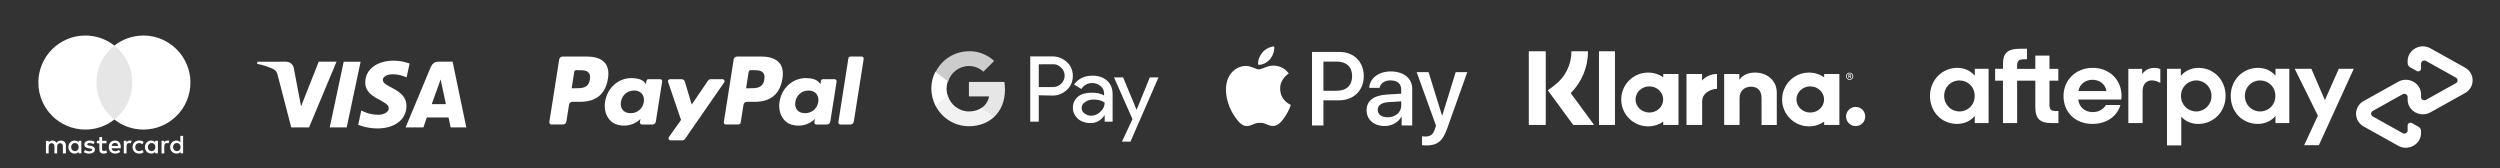
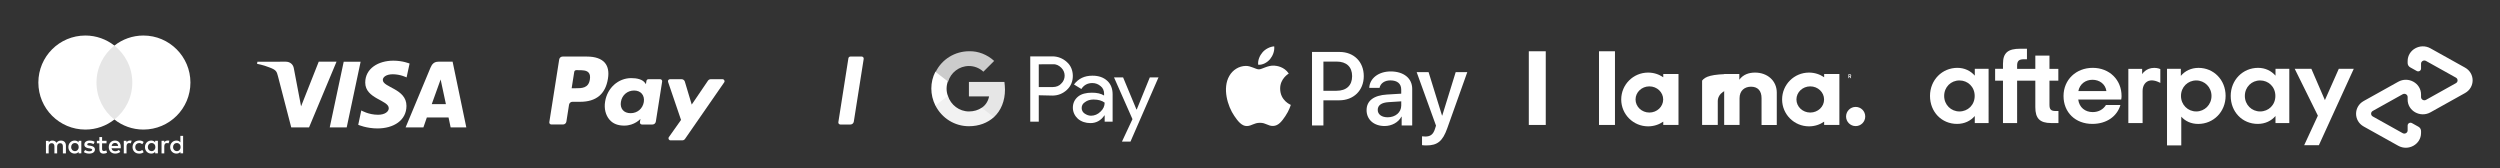
<svg xmlns="http://www.w3.org/2000/svg" id="Layer_1" x="0px" y="0px" viewBox="0 0 1024 69" style="enable-background:new 0 0 1024 69;" xml:space="preserve">
  <rect x="0" y="0" width="1024" height="69" fill="#333333" stroke="none" />
  <style type="text/css">	.st0{fill:#253B80;}	.st1{fill:#179BD7;}	.st2{fill:#222D65;}	.st3{fill:#5F6368;}	.st4{fill:#4285F4;}	.st5{fill:#34A853;}	.st6{fill:#FBBC04;}	.st7{fill:#EA4335;}	.st8{fill:#FFFFFF;}	.st9{fill:#E6E6E6;}	.st10{fill:#F2F2F2;}	.st11{fill:#CCCCCC;}	.st12{clip-path:url(#SVGID_00000114074379670495921310000006343523158405722779_);}	.st13{fill:#016FD0;}</style>
  <g>
    <g>
      <path id="XMLID_1775_" class="st8" d="M27,62.82v-3.21c0-1.23-0.75-2.03-2.03-2.03c-0.64,0-1.34,0.21-1.82,0.91    c-0.37-0.59-0.91-0.91-1.71-0.91c-0.54,0-1.07,0.16-1.5,0.75v-0.64h-1.12v5.14h1.12v-2.84c0-0.91,0.48-1.34,1.23-1.34    s1.12,0.48,1.12,1.34v2.84h1.12v-2.84c0-0.91,0.54-1.34,1.23-1.34c0.75,0,1.12,0.48,1.12,1.34v2.84L27,62.82L27,62.82z     M43.64,57.68h-1.82v-1.55H40.7v1.55h-1.02v1.02h1.02v2.36c0,1.18,0.48,1.87,1.76,1.87c0.48,0,1.02-0.16,1.39-0.37l-0.32-0.97    c-0.32,0.21-0.7,0.27-0.97,0.27c-0.54,0-0.75-0.32-0.75-0.85v-2.3h1.82L43.64,57.68L43.64,57.68z M53.17,57.57    c-0.64,0-1.07,0.32-1.34,0.75v-0.64h-1.12v5.14h1.12v-2.89c0-0.85,0.37-1.34,1.07-1.34c0.21,0,0.48,0.06,0.7,0.11l0.32-1.07    C53.7,57.57,53.38,57.57,53.17,57.57L53.17,57.57z M38.78,58.11c-0.54-0.37-1.28-0.54-2.09-0.54c-1.28,0-2.14,0.64-2.14,1.66    c0,0.85,0.64,1.34,1.76,1.5l0.54,0.06c0.59,0.11,0.91,0.27,0.91,0.54c0,0.37-0.43,0.64-1.18,0.64c-0.75,0-1.34-0.27-1.71-0.54    l-0.54,0.85c0.59,0.43,1.39,0.64,2.19,0.64c1.5,0,2.36-0.7,2.36-1.66c0-0.91-0.7-1.39-1.76-1.55l-0.54-0.06    c-0.48-0.06-0.85-0.16-0.85-0.48c0-0.37,0.37-0.59,0.97-0.59c0.64,0,1.28,0.27,1.61,0.43L38.78,58.11L38.78,58.11z M68.63,57.57    c-0.64,0-1.07,0.32-1.34,0.75v-0.64h-1.12v5.14h1.12v-2.89c0-0.85,0.37-1.34,1.07-1.34c0.21,0,0.48,0.06,0.7,0.11l0.32-1.06    C69.17,57.57,68.85,57.57,68.63,57.57L68.63,57.57z M54.29,60.25c0,1.55,1.07,2.67,2.73,2.67c0.75,0,1.28-0.16,1.82-0.59    l-0.54-0.91c-0.43,0.32-0.85,0.48-1.34,0.48c-0.91,0-1.55-0.64-1.55-1.66c0-0.97,0.64-1.61,1.55-1.66c0.48,0,0.91,0.16,1.34,0.48    l0.54-0.91c-0.54-0.43-1.07-0.59-1.82-0.59C55.36,57.57,54.29,58.7,54.29,60.25L54.29,60.25L54.29,60.25z M64.67,60.25v-2.57    h-1.12v0.64c-0.37-0.48-0.91-0.75-1.61-0.75c-1.45,0-2.57,1.12-2.57,2.67s1.12,2.67,2.57,2.67c0.75,0,1.28-0.27,1.61-0.75v0.64    h1.12V60.25L64.67,60.25z M60.55,60.25c0-0.91,0.59-1.66,1.55-1.66c0.91,0,1.55,0.7,1.55,1.66c0,0.91-0.64,1.66-1.55,1.66    C61.14,61.85,60.55,61.16,60.55,60.25L60.55,60.25z M47.12,57.57c-1.5,0-2.57,1.07-2.57,2.67c0,1.61,1.07,2.67,2.62,2.67    c0.75,0,1.5-0.21,2.09-0.7l-0.54-0.8c-0.43,0.32-0.97,0.54-1.5,0.54c-0.7,0-1.39-0.32-1.55-1.23h3.8c0-0.16,0-0.27,0-0.43    C49.53,58.64,48.56,57.57,47.12,57.57L47.12,57.57L47.12,57.57z M47.12,58.54c0.7,0,1.18,0.43,1.28,1.23h-2.67    C45.84,59.07,46.32,58.54,47.12,58.54L47.12,58.54z M75,60.25v-4.6h-1.12v2.67c-0.37-0.48-0.91-0.75-1.61-0.75    c-1.45,0-2.57,1.12-2.57,2.67s1.12,2.67,2.57,2.67c0.75,0,1.28-0.27,1.61-0.75v0.64H75V60.25L75,60.25z M70.88,60.25    c0-0.91,0.59-1.66,1.55-1.66c0.91,0,1.55,0.7,1.55,1.66c0,0.91-0.64,1.66-1.55,1.66C71.47,61.85,70.88,61.16,70.88,60.25    L70.88,60.25z M33.31,60.25v-2.57h-1.12v0.64c-0.37-0.48-0.91-0.75-1.61-0.75c-1.45,0-2.57,1.12-2.57,2.67s1.12,2.67,2.57,2.67    c0.75,0,1.28-0.27,1.61-0.75v0.64h1.12V60.25L33.31,60.25z M29.14,60.25c0-0.91,0.59-1.66,1.55-1.66c0.91,0,1.55,0.7,1.55,1.66    c0,0.91-0.64,1.66-1.55,1.66C29.73,61.85,29.14,61.16,29.14,60.25z" />
      <g>
        <rect id="rect19" x="38.4" y="18.67" class="st9" width="16.86" height="30.28" />
        <path id="XMLID_330_" class="st8" d="M39.52,33.81c0-6.15,2.89-11.61,7.33-15.14c-3.27-2.57-7.39-4.12-11.88-4.12     c-10.65,0-19.26,8.62-19.26,19.26s8.62,19.26,19.26,19.26c4.49,0,8.62-1.55,11.88-4.12C42.41,45.48,39.52,39.97,39.52,33.81z" />
        <path id="path22" class="st8" d="M78,33.81c0,10.65-8.62,19.26-19.26,19.26c-4.49,0-8.62-1.55-11.88-4.12     c4.49-3.53,7.33-8.99,7.33-15.14s-2.89-11.61-7.33-15.14c3.26-2.57,7.38-4.12,11.88-4.12C69.38,14.55,78,23.22,78,33.81z" />
      </g>
    </g>
    <path class="st8" d="M161.12,24.85c-6.09,0-11.52,3.15-11.52,8.98c0,6.68,9.64,7.14,9.64,10.5c0,1.41-1.62,2.68-4.39,2.68   c-3.93,0-6.86-1.77-6.86-1.77l-1.26,5.88c0,0,3.38,1.49,7.87,1.49c6.65,0,11.89-3.31,11.89-9.24c0-7.06-9.69-7.51-9.69-10.63   c0-1.11,1.33-2.32,4.09-2.32c3.11,0,5.65,1.29,5.65,1.29l1.23-5.68C167.78,26.05,165.01,24.85,161.12,24.85L161.12,24.85   L161.12,24.85z M105.44,25.28l-0.15,0.86c0,0,2.56,0.47,4.87,1.4c2.97,1.07,3.18,1.7,3.68,3.63l5.45,21h7.3l11.25-26.9h-7.29   l-7.23,18.29l-2.95-15.5c-0.27-1.77-1.64-2.79-3.32-2.79L105.44,25.28L105.44,25.28z M140.78,25.28l-5.72,26.9h6.95l5.7-26.9   H140.78z M179.53,25.28c-1.68,0-2.56,0.9-3.21,2.46l-10.18,24.43h7.29l1.41-4.07h8.88l0.86,4.07H191l-5.61-26.9H179.53z    M180.48,32.55l2.16,10.09h-5.79L180.48,32.55L180.48,32.55L180.48,32.55z" />
    <g>
      <g>
        <path class="st8" d="M240.45,23.17h-10.02c-0.69,0-1.27,0.5-1.38,1.17l-4.05,25.69c-0.08,0.51,0.31,0.96,0.83,0.96h4.78     c0.69,0,1.27-0.5,1.38-1.18l1.09-6.93c0.11-0.68,0.69-1.18,1.37-1.18h3.17c6.6,0,10.41-3.19,11.4-9.52     c0.45-2.77,0.02-4.94-1.28-6.47C246.33,24.06,243.81,23.17,240.45,23.17z M241.61,32.56c-0.55,3.59-3.29,3.59-5.95,3.59h-1.51     l1.06-6.71c0.06-0.41,0.41-0.7,0.82-0.7h0.69c1.81,0,3.52,0,4.4,1.03C241.65,30.38,241.81,31.29,241.61,32.56z" />
        <path class="st8" d="M270.4,32.44h-4.8c-0.41,0-0.76,0.3-0.82,0.7l-0.21,1.34L264.23,34c-1.04-1.51-3.35-2.01-5.67-2.01     c-5.3,0-9.83,4.01-10.71,9.65c-0.46,2.81,0.19,5.5,1.79,7.37c1.46,1.72,3.55,2.44,6.04,2.44c4.27,0,6.64-2.75,6.64-2.75     l-0.21,1.33c-0.08,0.51,0.31,0.97,0.82,0.97h4.32c0.69,0,1.27-0.5,1.38-1.18l2.59-16.42C271.3,32.9,270.91,32.44,270.4,32.44z      M263.71,41.78c-0.46,2.74-2.64,4.58-5.41,4.58c-1.39,0-2.51-0.45-3.22-1.29c-0.71-0.84-0.98-2.04-0.75-3.37     c0.43-2.72,2.64-4.62,5.38-4.62c1.36,0,2.47,0.45,3.2,1.31C263.63,39.25,263.92,40.45,263.71,41.78z" />
        <path class="st8" d="M295.95,32.44h-4.82c-0.46,0-0.89,0.23-1.15,0.61l-6.65,9.79l-2.82-9.41c-0.18-0.59-0.72-0.99-1.34-0.99     h-4.74c-0.58,0-0.98,0.56-0.79,1.1l5.31,15.58l-4.99,7.05c-0.39,0.56,0,1.32,0.68,1.32h4.81c0.46,0,0.88-0.22,1.14-0.6     l16.03-23.14C297.02,33.2,296.62,32.44,295.95,32.44z" />
-         <path class="st8" d="M311.91,23.17h-10.02c-0.68,0-1.27,0.5-1.37,1.17l-4.05,25.69c-0.08,0.51,0.31,0.96,0.82,0.96h5.14     c0.48,0,0.89-0.35,0.96-0.82l1.15-7.28c0.11-0.68,0.69-1.18,1.37-1.18h3.17c6.6,0,10.41-3.19,11.4-9.52     c0.45-2.77,0.02-4.94-1.28-6.47C317.78,24.06,315.26,23.17,311.91,23.17z M313.06,32.56c-0.55,3.59-3.29,3.59-5.95,3.59h-1.51     l1.06-6.71c0.06-0.41,0.41-0.7,0.82-0.7h0.69c1.81,0,3.52,0,4.4,1.03C313.1,30.38,313.26,31.29,313.06,32.56z" />
-         <path class="st8" d="M341.85,32.44h-4.79c-0.41,0-0.76,0.3-0.82,0.7l-0.21,1.34L335.68,34c-1.04-1.51-3.35-2.01-5.66-2.01     c-5.3,0-9.83,4.01-10.71,9.65c-0.46,2.81,0.19,5.5,1.79,7.37c1.46,1.72,3.55,2.44,6.04,2.44c4.27,0,6.64-2.75,6.64-2.75     l-0.21,1.33c-0.08,0.51,0.31,0.97,0.83,0.97h4.32c0.68,0,1.27-0.5,1.37-1.18l2.59-16.42C342.75,32.9,342.36,32.44,341.85,32.44z      M335.16,41.78c-0.46,2.74-2.64,4.58-5.41,4.58c-1.39,0-2.51-0.45-3.22-1.29c-0.71-0.84-0.98-2.04-0.75-3.37     c0.44-2.72,2.64-4.62,5.38-4.62c1.36,0,2.47,0.45,3.2,1.31C335.08,39.25,335.37,40.45,335.16,41.78z" />
        <path class="st8" d="M347.5,23.88l-4.11,26.16c-0.08,0.51,0.31,0.96,0.82,0.96h4.13c0.69,0,1.27-0.5,1.38-1.18l4.05-25.69     c0.08-0.51-0.31-0.97-0.82-0.97h-4.63C347.92,23.17,347.57,23.47,347.5,23.88z" />
      </g>
      <g>
-         <path class="st8" d="M650.45,21h-6.79c0,5.57-2.56,10.65-7,14L633.99,37l10.41,14.18h8.55l-9.58-13.05     C647.89,33.63,650.45,27.54,650.45,21z" />
        <rect x="626.2" y="21" class="st8" width="6.94" height="30.18" />
        <rect x="654.95" y="21" class="st8" width="6.54" height="30.18" />
        <path class="st8" d="M718.88,29.73c-2.49,0-4.87,0.76-6.45,2.92v-2.34h-6.21v20.87h6.3V40.23c0-3.16,2.13-4.72,4.69-4.72     c2.74,0,4.32,1.64,4.32,4.69v11.01h6.24v-13.3C727.76,33.05,723.9,29.73,718.88,29.73z" />
        <path class="st8" d="M681.27,30.31v1.34c-1.76-1.22-3.89-1.92-6.21-1.92c-6.09,0-11.01,4.93-11.01,11.01s4.93,11.01,11.01,11.01     c2.31,0,4.44-0.7,6.21-1.92v1.34h6.24V30.31H681.27z M675.58,46.1c-3.13,0-5.66-2.4-5.66-5.36s2.53-5.36,5.66-5.36     c3.13,0,5.66,2.4,5.66,5.36S678.71,46.1,675.58,46.1z" />
-         <path class="st8" d="M697.18,33.02v-2.71h-6.39v20.87h6.42v-9.74c0-3.29,3.56-5.05,6.02-5.05c0.03,0,0.06,0,0.06,0v-6.09     C700.77,30.31,698.43,31.41,697.18,33.02z" />
+         <path class="st8" d="M697.18,33.02v-2.71v20.87h6.42v-9.74c0-3.29,3.56-5.05,6.02-5.05c0.03,0,0.06,0,0.06,0v-6.09     C700.77,30.31,698.43,31.41,697.18,33.02z" />
        <path class="st8" d="M747.17,30.31v1.34c-1.76-1.22-3.89-1.92-6.21-1.92c-6.09,0-11.01,4.93-11.01,11.01s4.93,11.01,11.01,11.01     c2.31,0,4.44-0.7,6.21-1.92v1.34h6.24V30.31H747.17z M741.48,46.1c-3.13,0-5.66-2.4-5.66-5.36s2.53-5.36,5.66-5.36     s5.66,2.4,5.66,5.36C747.17,43.7,744.62,46.1,741.48,46.1z" />
        <g>
          <path class="st8" d="M758.25,30.92c0-0.3-0.21-0.49-0.55-0.49h-0.58v1.58h0.27v-0.58h0.3l0.24,0.58h0.3l-0.27-0.64      C758.16,31.28,758.25,31.13,758.25,30.92z M757.7,31.16h-0.3v-0.49h0.3c0.18,0,0.27,0.09,0.27,0.24S757.91,31.16,757.7,31.16z" />
-           <path class="st8" d="M757.61,29.76c-0.82,0-1.49,0.67-1.49,1.49c0.03,0.82,0.67,1.49,1.49,1.49c0.82,0,1.49-0.67,1.49-1.49      S758.43,29.76,757.61,29.76z M757.61,32.47c-0.67,0-1.19-0.55-1.19-1.22s0.55-1.22,1.19-1.22c0.67,0,1.19,0.55,1.19,1.22      S758.25,32.47,757.61,32.47z" />
        </g>
        <path class="st8" d="M760.08,43.79c-2.16,0-3.93,1.76-3.93,3.93c0,2.16,1.76,3.93,3.93,3.93s3.92-1.76,3.92-3.93     C764,45.52,762.24,43.79,760.08,43.79z" />
      </g>
      <g>
        <path class="st8" d="M425.48,39.02v10.82h-3.49V23.09h9.07c2.21,0,4.3,0.81,5.93,2.33c1.63,1.4,2.44,3.49,2.44,5.7     s-0.81,4.19-2.44,5.7c-1.63,1.51-3.61,2.33-5.93,2.33L425.48,39.02L425.48,39.02z M425.48,26.34v9.31h5.82     c1.28,0,2.56-0.47,3.37-1.4c1.86-1.74,1.86-4.65,0.12-6.4l-0.12-0.12c-0.93-0.93-2.09-1.51-3.37-1.4L425.48,26.34L425.48,26.34z" />
        <path class="st8" d="M447.47,31c2.56,0,4.54,0.7,6.05,2.09c1.51,1.4,2.21,3.26,2.21,5.58v11.17h-3.26v-2.56h-0.12     c-1.4,2.09-3.37,3.14-5.7,3.14c-1.98,0-3.72-0.58-5.12-1.74c-1.28-1.16-2.09-2.79-2.09-4.54c0-1.86,0.7-3.37,2.09-4.54     c1.4-1.16,3.37-1.63,5.7-1.63c2.09,0,3.72,0.35,5,1.16v-0.81c0-1.16-0.47-2.33-1.4-3.02c-0.93-0.81-2.09-1.28-3.37-1.28     c-1.98,0-3.49,0.81-4.54,2.44l-3.02-1.86C441.77,32.16,444.21,31,447.47,31z M443.05,44.26c0,0.93,0.47,1.74,1.16,2.21     c0.81,0.58,1.74,0.93,2.68,0.93c1.4,0,2.79-0.58,3.84-1.63c1.16-1.05,1.74-2.33,1.74-3.72c-1.05-0.81-2.56-1.28-4.54-1.28     c-1.4,0-2.56,0.35-3.49,1.05C443.51,42.4,443.05,43.21,443.05,44.26z" />
        <path class="st8" d="M474.57,31.58l-11.52,26.41h-3.49l4.3-9.19l-7.56-17.1h3.72l5.47,13.15h0.12l5.35-13.15h3.61V31.58z" />
        <path class="st9" d="M411.64,36.7c0-1.05-0.12-2.09-0.23-3.14h-14.54v5.93h8.26c-0.35,1.86-1.4,3.61-3.02,4.65v3.84h5     C410.01,45.31,411.64,41.35,411.64,36.7z" />
        <path class="st10" d="M396.86,51.7c4.19,0,7.68-1.4,10.24-3.72l-5-3.84c-1.4,0.93-3.14,1.51-5.23,1.51     c-3.96,0-7.45-2.68-8.61-6.4h-5.12v3.96C385.81,48.45,391.05,51.7,396.86,51.7z" />
        <path class="st8" d="M388.25,39.26c-0.7-1.86-0.7-3.96,0-5.93v-3.96h-5.12c-2.21,4.3-2.21,9.42,0,13.84L388.25,39.26z" />
        <path class="st11" d="M396.86,27.04c2.21,0,4.3,0.81,5.93,2.33l0,0l4.42-4.42c-2.79-2.56-6.51-4.07-10.24-3.96     c-5.82,0-11.17,3.26-13.73,8.49l5.12,3.96C389.42,29.72,392.91,27.04,396.86,27.04z" />
      </g>
      <g>
        <path id="XMLID_00000145744721697336554450000012548838403478260412_" class="st8" d="M520.22,24.22     c-1.16,1.37-3.01,2.45-4.87,2.3c-0.23-1.85,0.68-3.82,1.74-5.04c1.16-1.41,3.19-2.41,4.83-2.49     C522.11,20.92,521.36,22.81,520.22,24.22 M521.9,26.88c-2.68-0.15-4.98,1.53-6.26,1.53c-1.29,0-3.24-1.45-5.37-1.41     c-2.76,0.04-5.33,1.6-6.74,4.09c-2.9,4.98-0.75,12.36,2.05,16.41c1.37,2.01,3.01,4.21,5.17,4.13c2.05-0.08,2.86-1.33,5.33-1.33     c2.49,0,3.21,1.33,5.37,1.29c2.24-0.04,3.65-2.01,5.02-4.02c1.56-2.28,2.2-4.5,2.24-4.61c-0.04-0.04-4.32-1.68-4.36-6.62     c-0.04-4.13,3.38-6.1,3.53-6.22C525.95,27.27,522.94,26.96,521.9,26.88 M537.4,21.28v30.1h4.67V41.09h6.47     c5.91,0,10.06-4.05,10.06-9.92s-4.07-9.89-9.9-9.89L537.4,21.28L537.4,21.28z M542.07,25.22h5.39c4.05,0,6.37,2.16,6.37,5.97     s-2.32,5.99-6.39,5.99h-5.37V25.22z M567.13,51.62c2.93,0,5.66-1.49,6.89-3.84h0.1v3.61h4.32V36.4c0-4.34-3.48-7.14-8.82-7.14     c-4.96,0-8.63,2.84-8.77,6.74h4.21c0.35-1.85,2.07-3.07,4.42-3.07c2.86,0,4.46,1.33,4.46,3.78v1.66l-5.83,0.35     c-5.43,0.33-8.36,2.55-8.36,6.41C559.76,49.03,562.79,51.62,567.13,51.62z M568.39,48.04c-2.49,0-4.07-1.2-4.07-3.03     c0-1.89,1.53-2.99,4.44-3.17l5.19-0.33v1.7C573.95,46.04,571.56,48.04,568.39,48.04z M584.22,59.57c4.56,0,6.7-1.74,8.57-7.01     L601,29.55h-4.75l-5.5,17.78h-0.1l-5.5-17.78h-4.88l7.92,21.91l-0.42,1.33c-0.71,2.26-1.87,3.13-3.94,3.13     c-0.37,0-1.08-0.04-1.37-0.08v3.61C582.72,59.53,583.87,59.57,584.22,59.57z" />
      </g>
      <g>
        <path class="st8" d="M808.83,39.3c0-3.73-2.81-6.35-6.25-6.35c-3.45,0-6.25,2.67-6.25,6.35c0,3.64,2.81,6.35,6.25,6.35     C806.02,45.65,808.83,43.03,808.83,39.3z M808.87,50.4v-2.89c-1.7,2-4.23,3.24-7.26,3.24c-6.3,0-11.08-4.89-11.08-11.46     c0-6.53,4.96-11.5,11.22-11.5c2.94,0,5.43,1.24,7.13,3.2v-2.8h5.65V50.4H808.87z" />
        <path class="st8" d="M841.99,45.47c-1.98,0-2.53-0.71-2.53-2.57v-9.86h3.63v-4.84h-3.63v-5.42h-5.79v5.42h-7.46v-1.35     c0-1.87,0.74-2.58,2.76-2.58h1.27v-4.31h-2.79c-4.78,0-7.03,1.51-7.03,6.13v2.1h-3.22v4.84h3.22V50.4h5.79V33.03h7.46v10.88     c0,4.53,1.79,6.49,6.48,6.49h2.99v-4.93H841.99z" />
        <path class="st8" d="M862.78,37.3c-0.41-2.89-2.85-4.62-5.7-4.62c-2.85,0-5.2,1.69-5.79,4.62H862.78z M851.24,40.76     c0.42,3.28,2.85,5.15,5.93,5.15c2.44,0,4.32-1.11,5.42-2.89h5.93c-1.38,4.71-5.75,7.73-11.49,7.73     c-6.94,0-11.81-4.71-11.81-11.41s5.15-11.55,11.96-11.55c6.85,0,11.81,4.89,11.81,11.55c0,0.49-0.05,0.98-0.14,1.42H851.24z" />
        <path class="st8" d="M905.83,39.3c0-3.6-2.81-6.35-6.25-6.35c-3.45,0-6.25,2.67-6.25,6.35c0,3.64,2.81,6.35,6.25,6.35     C903.02,45.65,905.83,42.89,905.83,39.3z M887.62,28.19h5.65v2.89c1.7-2.04,4.23-3.28,7.26-3.28c6.21,0,11.08,4.93,11.08,11.46     c0,6.53-4.96,11.5-11.22,11.5c-2.9,0-5.29-1.11-6.94-2.98v11.76h-5.84V28.19z" />
        <path class="st8" d="M931.99,39.3c0-3.73-2.8-6.35-6.25-6.35c-3.45,0-6.25,2.67-6.25,6.35c0,3.64,2.81,6.35,6.25,6.35     C929.19,45.65,931.99,43.03,931.99,39.3z M932.04,50.4v-2.89c-1.7,2-4.23,3.24-7.26,3.24c-6.3,0-11.08-4.89-11.08-11.46     c0-6.53,4.96-11.5,11.22-11.5c2.94,0,5.43,1.24,7.13,3.2v-2.8h5.65V50.4H932.04z" />
        <path class="st8" d="M877.43,30.37c0,0,1.44-2.57,4.96-2.57c1.51,0,2.48,0.5,2.48,0.5v5.67c0,0-2.13-1.27-4.08-1.01     c-1.95,0.26-3.19,1.99-3.18,4.31V50.4h-5.84V28.2h5.65V30.37z" />
        <path class="st8" d="M964.1,28.19l-14.28,31.27h-6.02l5.6-12.09l-9.48-19.18h6.82l5.54,12.82l5.69-12.82H964.1z" />
        <path class="st8" d="M1009.67,27.69l-14.15-7.89c-4.15-2.32-9.35,0.58-9.35,5.21v0.81c0,0.73,0.4,1.41,1.06,1.77l2.67,1.49     c0.78,0.44,1.76-0.11,1.76-0.98v-2.01c0-1.01,1.13-1.64,2.03-1.13l12.26,6.84c0.9,0.5,0.9,1.76,0,2.26l-12.26,6.84     c-0.9,0.5-2.03-0.13-2.03-1.13v-1.07c0-4.63-5.19-7.53-9.35-5.21l-14.15,7.89c-4.15,2.32-4.15,8.11,0,10.43l14.15,7.89     c4.15,2.32,9.35-0.58,9.35-5.21v-0.81c0-0.73-0.4-1.4-1.06-1.77l-2.67-1.49c-0.78-0.44-1.76,0.11-1.76,0.98v2.01     c0,1.01-1.13,1.64-2.03,1.13l-12.26-6.84c-0.9-0.5-0.9-1.76,0-2.26l12.26-6.84c0.9-0.5,2.03,0.13,2.03,1.13v1.07     c0,4.63,5.19,7.53,9.35,5.21l14.15-7.89C1013.83,35.8,1013.83,30.01,1009.67,27.69z" />
      </g>
    </g>
  </g>
</svg>